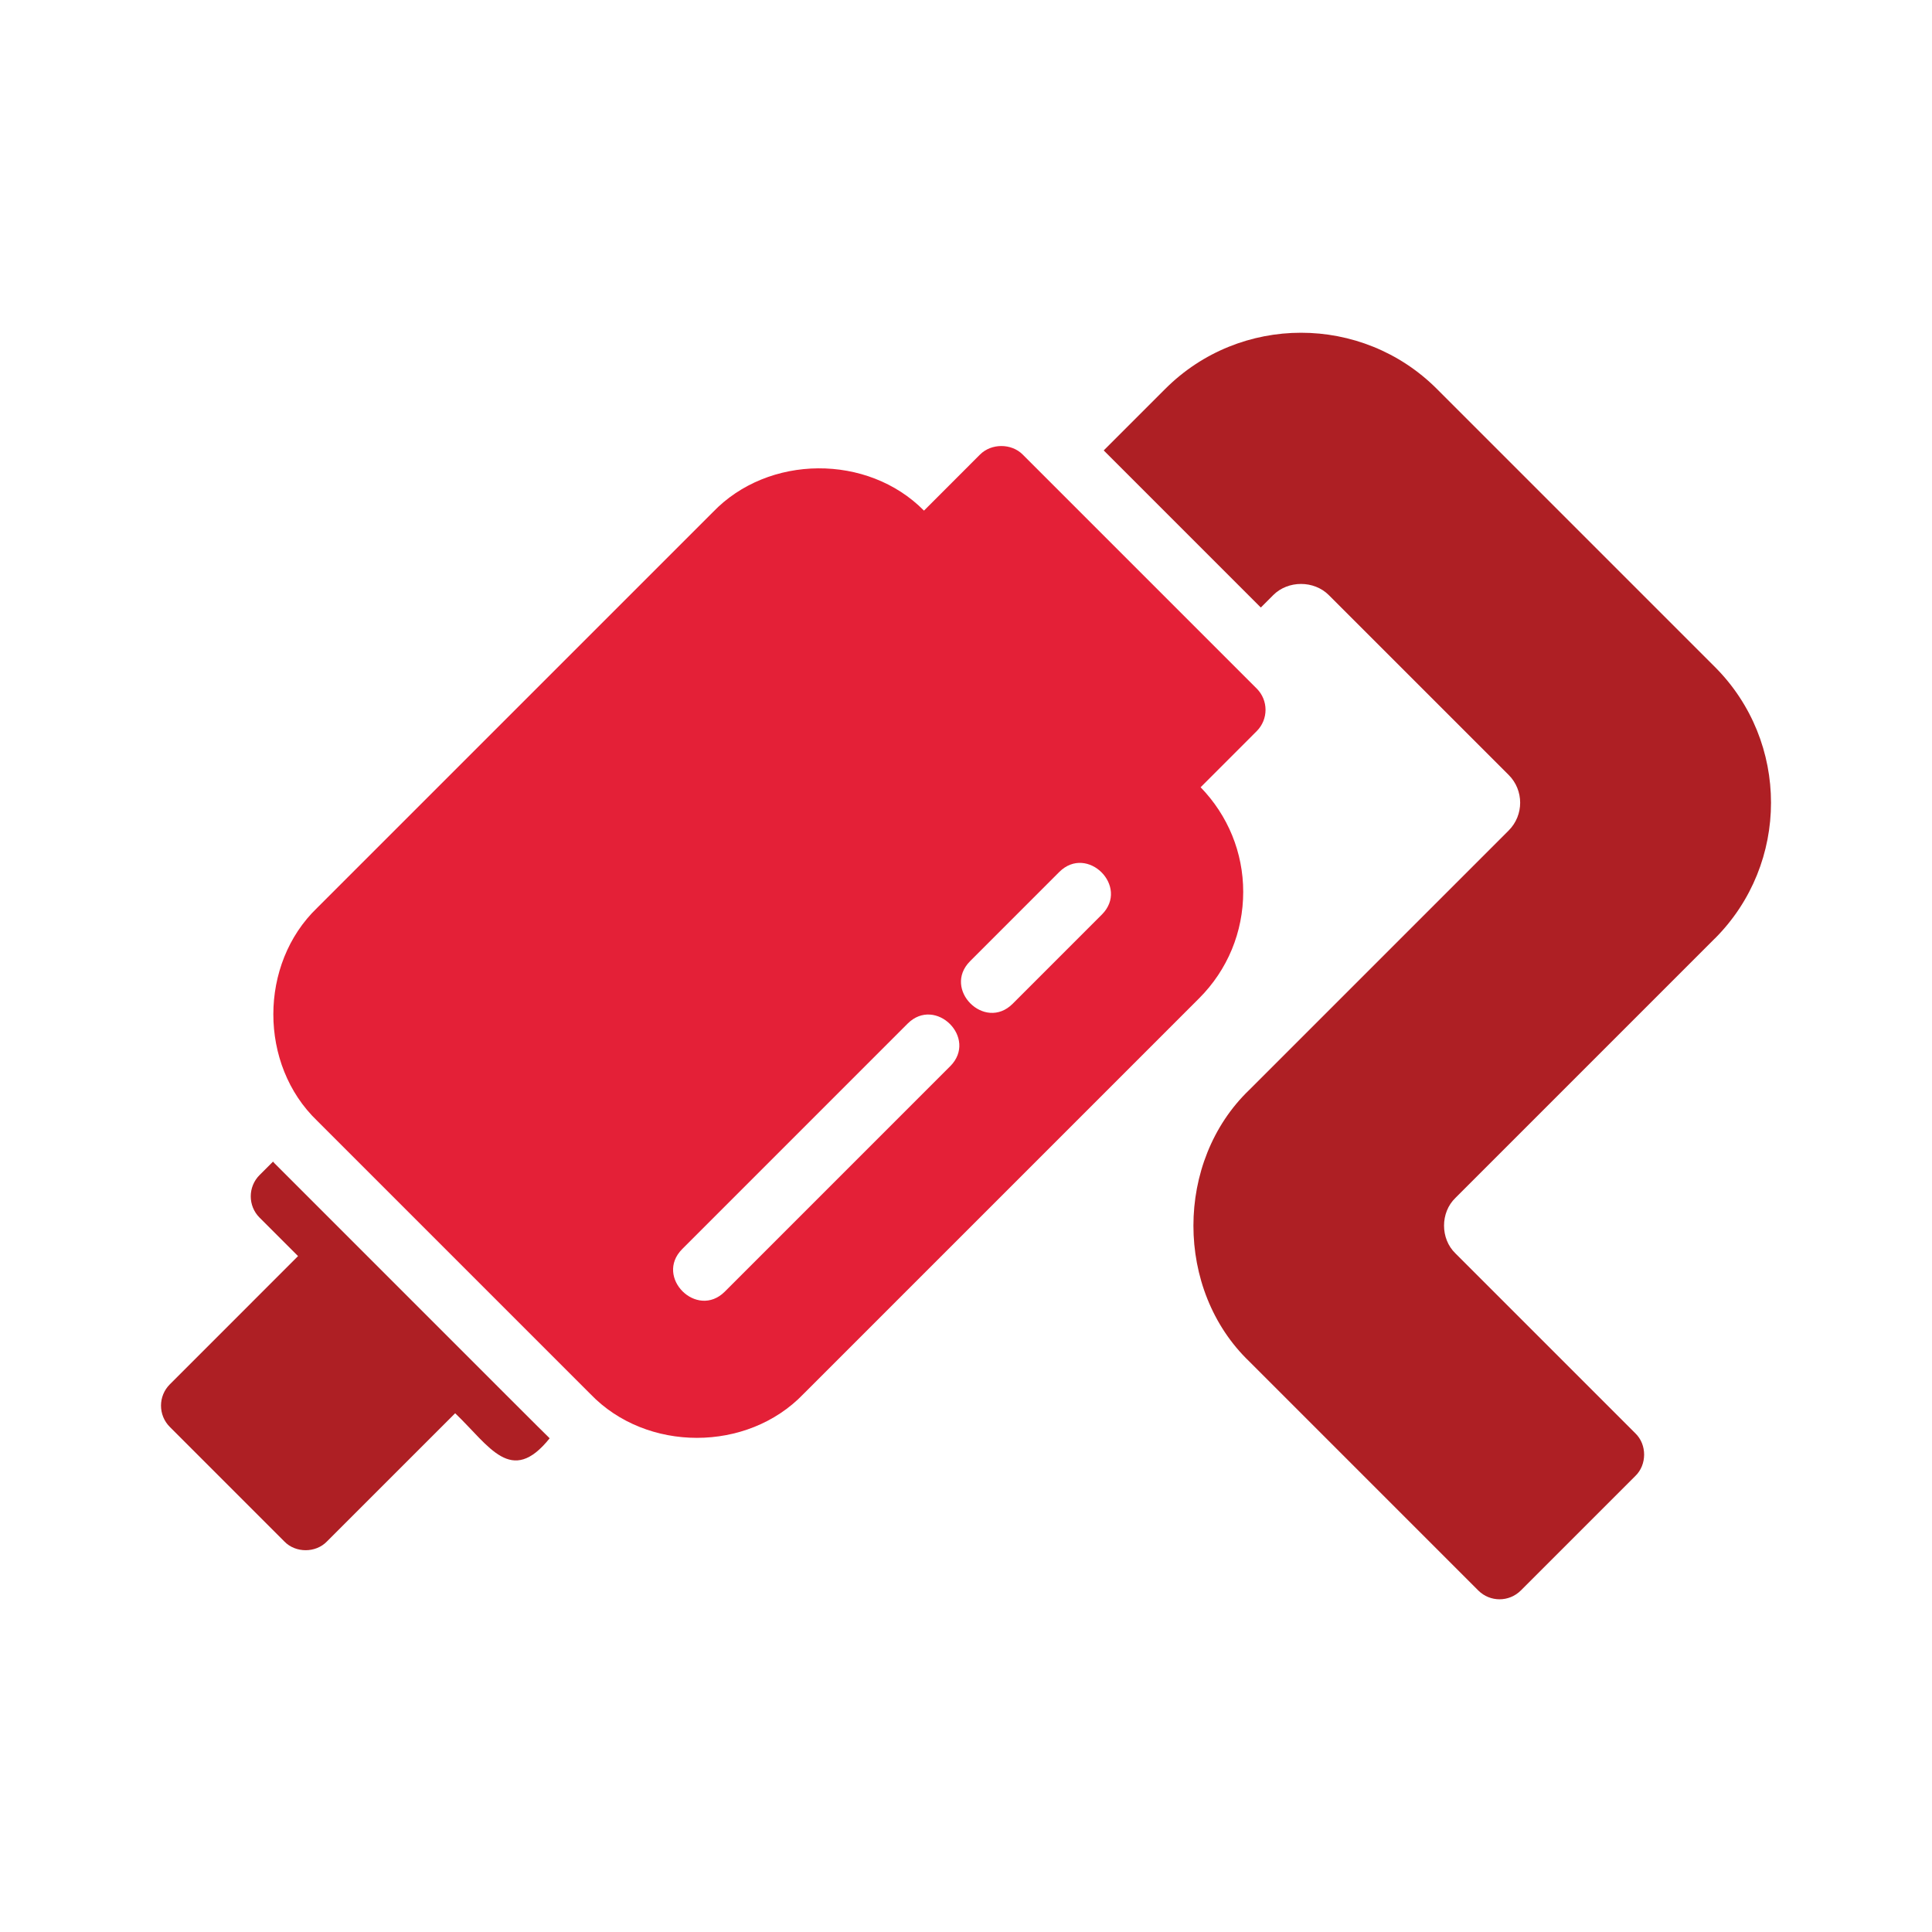
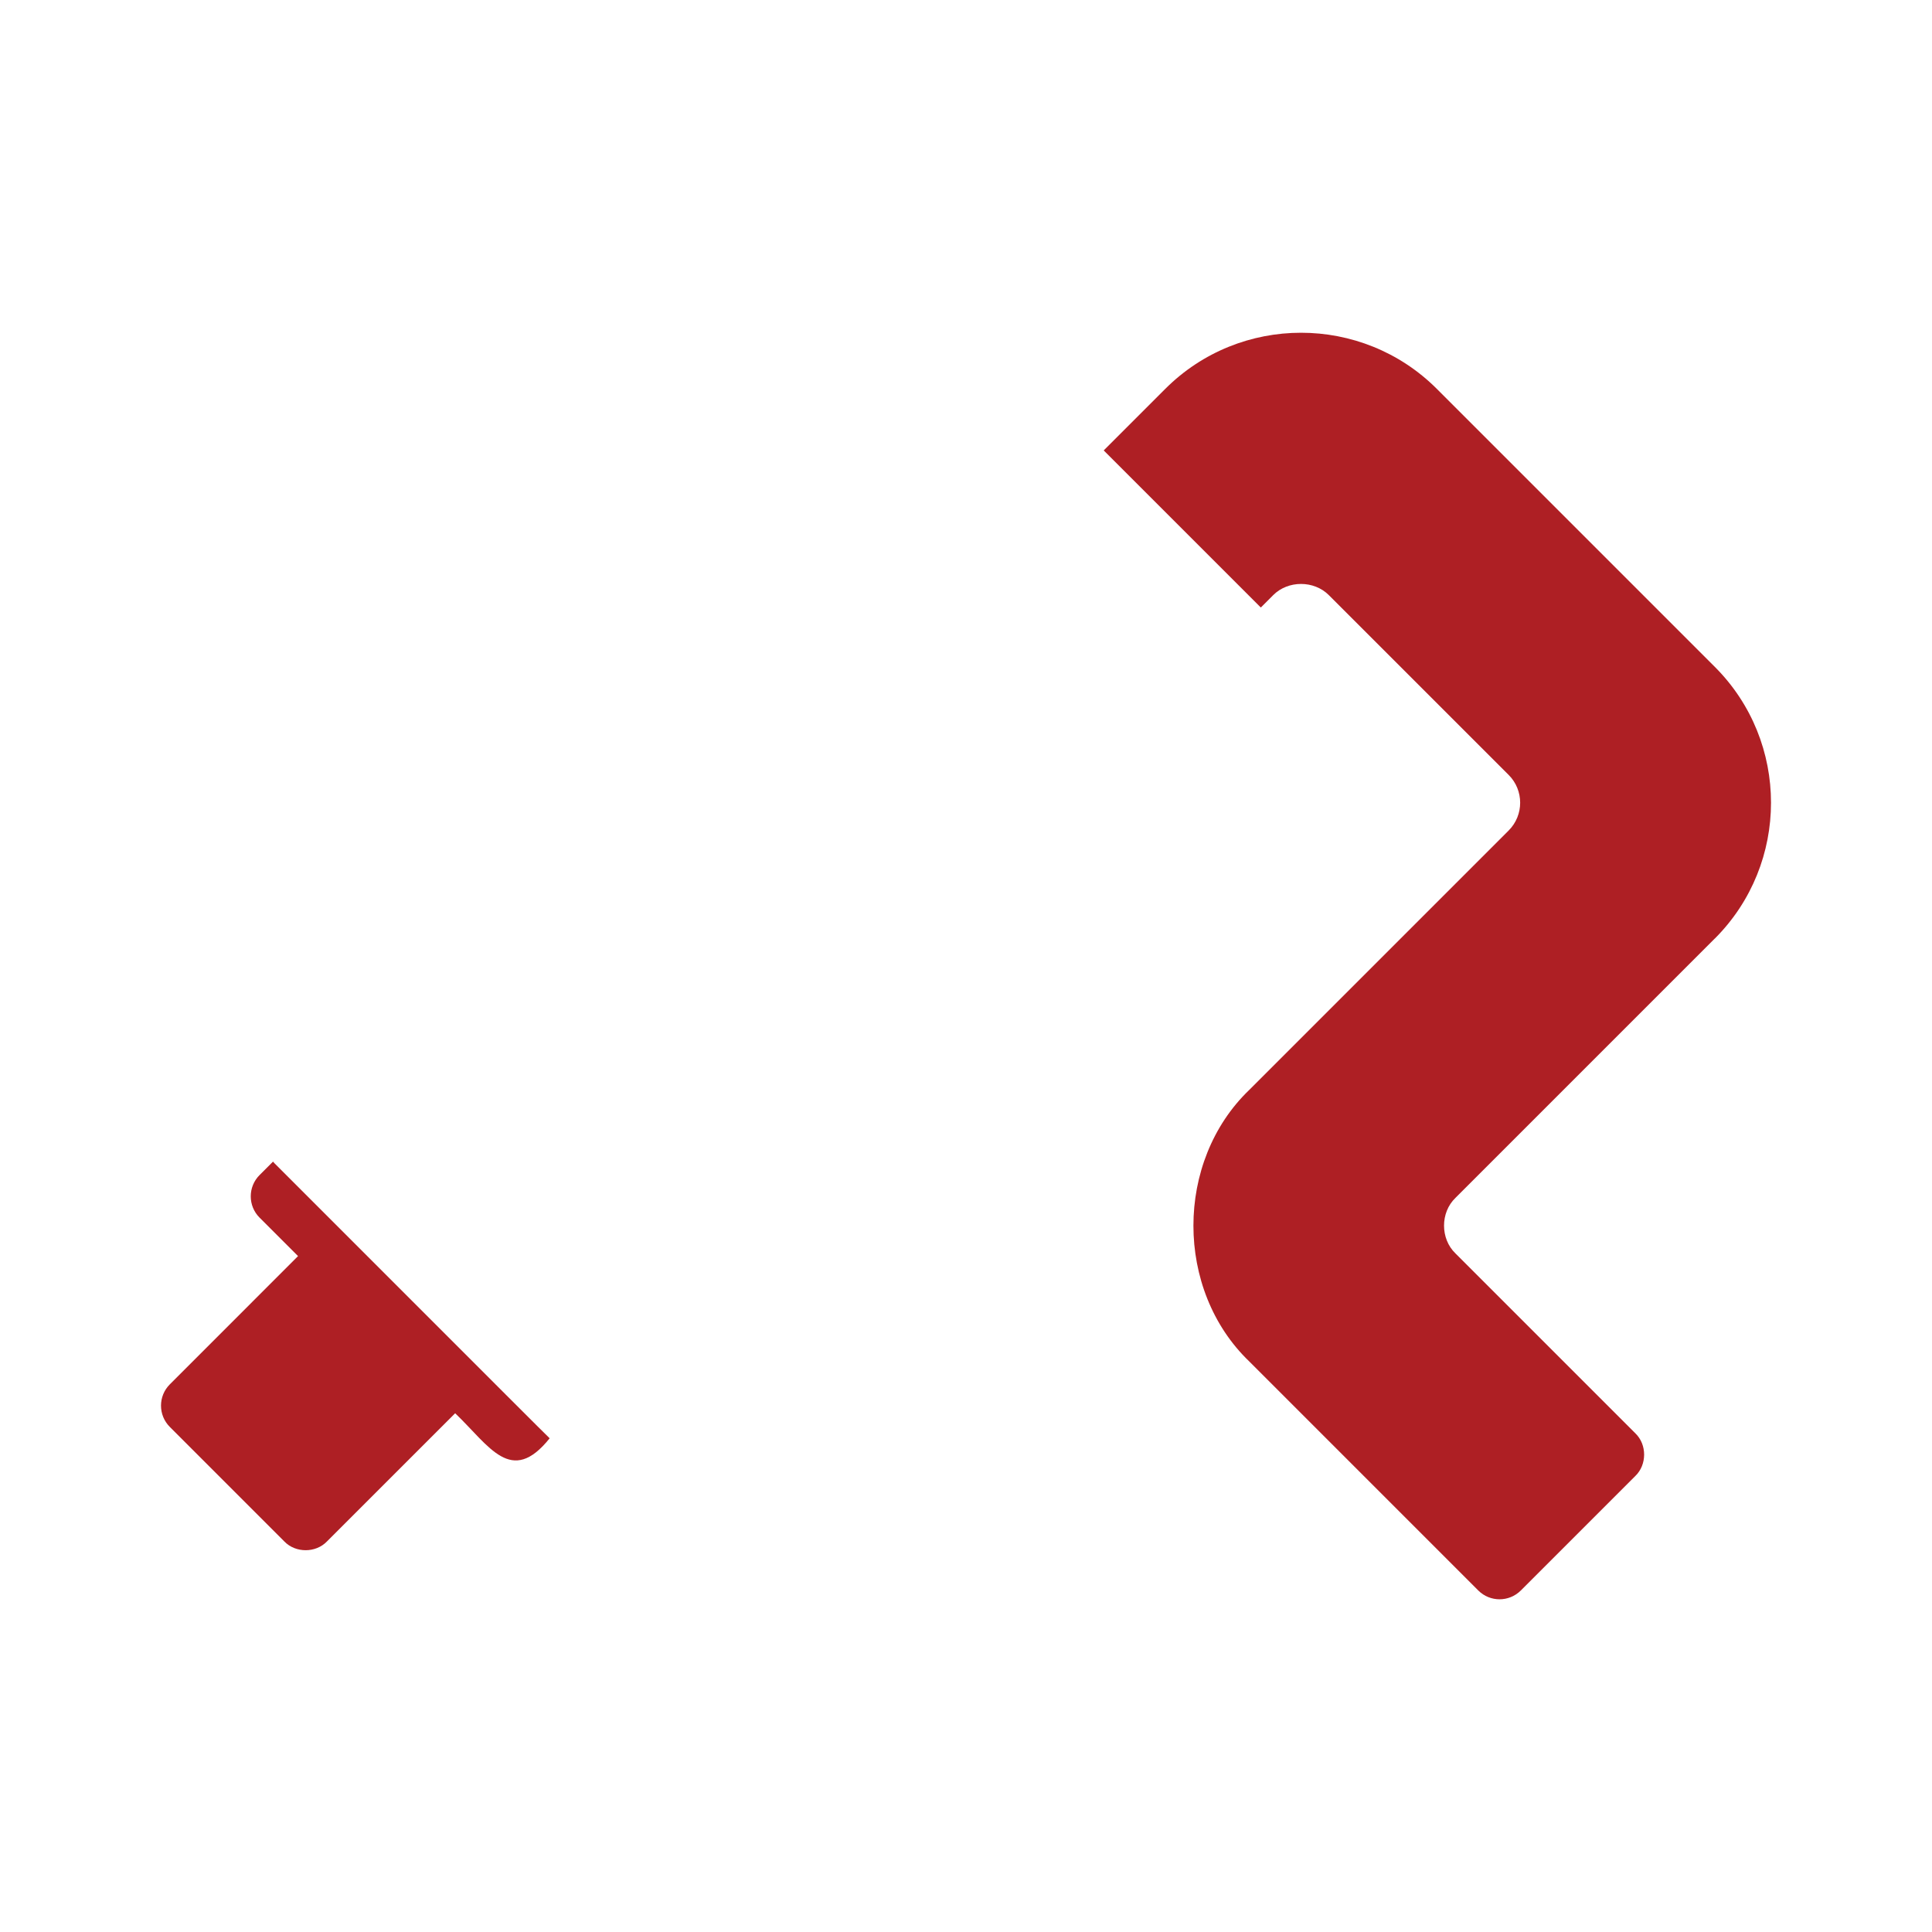
<svg xmlns="http://www.w3.org/2000/svg" id="Glyph_Red" viewBox="0 0 64 64" data-name="Glyph Red">
  <path d="m9.096 38.538c-.019-.019-.034-.039-.052-.058l-.445.445c-.39.39-.39 1.021 0 1.411l1.274 1.274-4.247 4.248c-.39.39-.39 1.021 0 1.411l3.793 3.794c.371.386 1.039.387 1.411 0 0 0 4.248-4.247 4.248-4.247 1.139 1.088 1.854 2.42 3.13.829-.049-.034-9.059-9.059-9.111-9.106z" fill="#ae1f24" />
-   <path d="m41.183 29.545c0-1.306-.505-2.53-1.411-3.466l1.858-1.859c.39-.39.39-1.021 0-1.411l-7.753-7.753c-.374-.374-1.036-.374-1.411 0l-1.858 1.859c-1.862-1.887-5.156-1.865-6.992.05 0 0-13.11 13.109-13.11 13.109-1.934 1.856-1.936 5.197 0 7.053l9.053 9.053c1.856 1.934 5.197 1.935 7.054 0 0 0 13.109-13.109 13.109-13.109.942-.942 1.461-2.194 1.461-3.527zm-9.704 5.772-7.472 7.473c-.924.917-2.331-.483-1.41-1.411 0 0 7.472-7.473 7.472-7.473.923-.916 2.331.482 1.411 1.411zm5.023-5.023-2.959 2.96c-.925.918-2.33-.484-1.41-1.411 0 0 2.959-2.96 2.959-2.96.925-.917 2.33.483 1.411 1.411z" fill="#e42037" />
  <path d="m56.807 31.09c2.48-2.482 2.48-6.518 0-8.998l-9.209-9.209c-2.481-2.481-6.519-2.48-8.998 0l-2.038 2.038 5.204 5.204.412-.412c.491-.492 1.349-.492 1.84 0l5.959 5.958c.507.507.507 1.333 0 1.84l-8.592 8.592c-2.468 2.368-2.469 6.63 0 8.998 0 0 7.584 7.585 7.584 7.585.39.39 1.021.39 1.411 0l3.794-3.794c.386-.372.387-1.039 0-1.411l-5.96-5.96c-.504-.485-.505-1.355 0-1.84l8.592-8.592z" fill="#ae1f24" />
</svg>